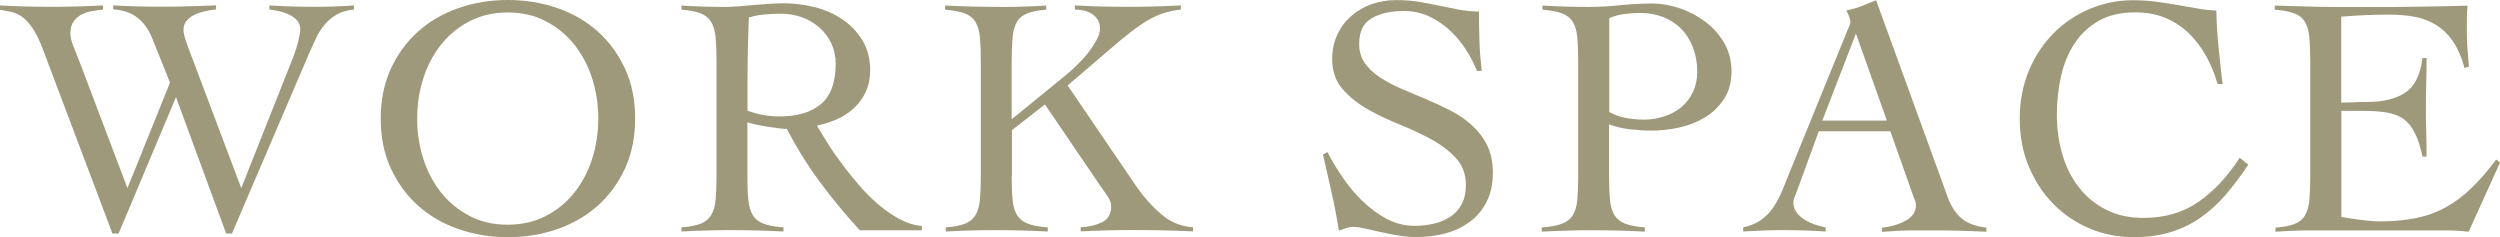
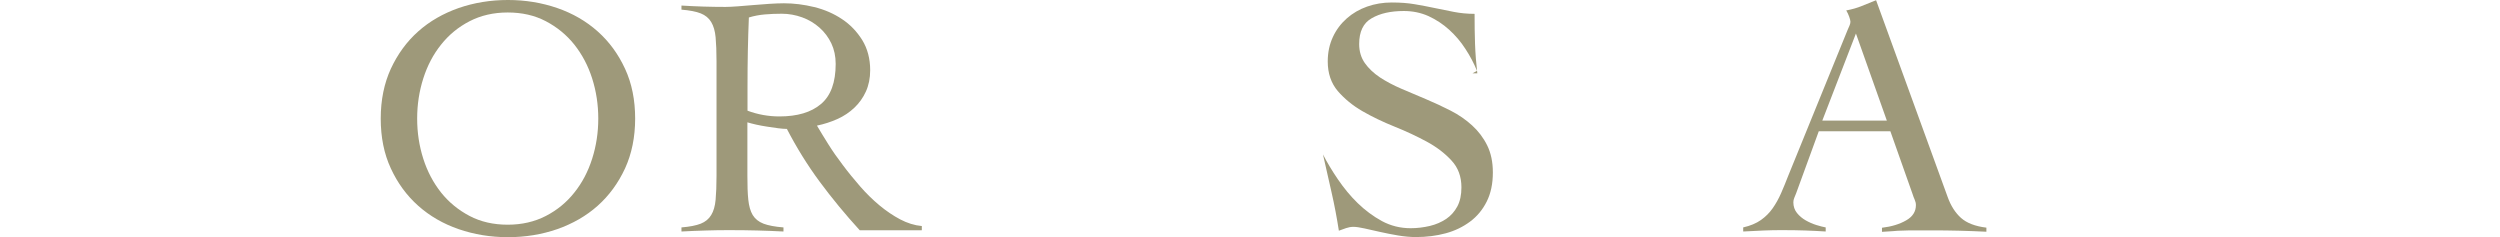
<svg xmlns="http://www.w3.org/2000/svg" id="_レイヤー_2" data-name="レイヤー 2" viewBox="0 0 220.3 20.89">
  <defs>
    <style>
      .cls-1 {
        fill: #9e997a;
      }
    </style>
  </defs>
  <g id="_レイヤー_4" data-name="レイヤー 4">
    <g>
-       <path class="cls-1" d="M0,.48c.73.04,1.45.07,2.18.09.73.02,1.44.03,2.15.03.81,0,1.61,0,2.39-.03.79-.02,1.57-.05,2.36-.09v.36c-.34.04-.69.09-1.03.15s-.65.17-.92.32c-.27.15-.49.36-.67.62-.17.26-.26.61-.26,1.03,0,.28.08.63.24,1.04.16.41.35.9.58,1.47l4.21,11.11,3.75-9.3-1.58-3.94c-.65-1.59-1.79-2.43-3.42-2.51v-.36c.67.04,1.33.07,2,.09.67.02,1.33.03,2,.03.85,0,1.69,0,2.53-.03.84-.02,1.68-.05,2.53-.09v.36c-.26.02-.56.07-.89.14-.33.07-.65.17-.94.3s-.54.31-.74.53c-.2.22-.3.5-.3.85,0,.18.05.42.14.73s.24.72.44,1.24l4.51,11.96,4.6-11.6c.16-.4.3-.85.42-1.33s.18-.85.18-1.09c0-.3-.1-.56-.29-.77-.19-.21-.43-.38-.71-.51-.28-.13-.58-.23-.89-.3-.31-.07-.59-.12-.83-.14v-.36c.67.04,1.33.07,1.98.09.66.02,1.31.03,1.95.03.58,0,1.17,0,1.76-.03.58-.02,1.17-.05,1.76-.09v.36c-.61.06-1.12.21-1.53.45-.41.24-.77.54-1.06.89-.29.35-.54.73-.73,1.14-.19.4-.37.79-.53,1.15l-6.9,16.11h-.51l-4.42-12.02-5.06,12.02h-.54L3.75,4.27c-.3-.79-.61-1.4-.91-1.83-.3-.43-.61-.76-.91-.97s-.62-.35-.94-.42c-.32-.07-.66-.14-1-.2v-.36Z" />
      <path class="cls-1" d="M33.55,10.45c0-1.64.3-3.1.89-4.39.6-1.29,1.4-2.39,2.41-3.29,1.01-.9,2.2-1.58,3.56-2.06,1.36-.47,2.81-.71,4.35-.71s2.98.24,4.35.71c1.36.47,2.55,1.16,3.56,2.06,1.01.9,1.81,1.99,2.41,3.29.6,1.29.89,2.76.89,4.39s-.3,3.1-.89,4.39c-.6,1.29-1.4,2.39-2.41,3.29-1.01.9-2.2,1.58-3.56,2.06-1.36.47-2.81.71-4.35.71s-2.98-.24-4.35-.71c-1.36-.47-2.55-1.16-3.56-2.06-1.01-.9-1.81-1.99-2.41-3.29-.6-1.29-.89-2.76-.89-4.39ZM36.76,10.45c0,1.23.18,2.41.54,3.54s.89,2.12,1.57,2.98c.69.86,1.52,1.54,2.51,2.06.99.52,2.11.77,3.36.77s2.37-.26,3.36-.77c.99-.51,1.83-1.2,2.51-2.06.69-.86,1.21-1.85,1.57-2.98s.54-2.31.54-3.54-.18-2.41-.54-3.54c-.36-1.13-.89-2.12-1.57-2.98-.69-.86-1.52-1.54-2.51-2.06s-2.11-.77-3.36-.77-2.37.26-3.36.77-1.83,1.2-2.51,2.06c-.69.86-1.21,1.85-1.57,2.98-.36,1.13-.54,2.31-.54,3.54Z" />
      <path class="cls-1" d="M81.21,20.29h-5.45c-1.27-1.39-2.45-2.82-3.53-4.28s-2.04-3.01-2.89-4.65c-.2,0-.46-.02-.77-.06-.31-.04-.64-.09-.97-.14-.33-.05-.66-.11-.97-.18-.31-.07-.57-.14-.77-.2v4.72c0,.85.02,1.55.08,2.1s.18,1,.39,1.35c.21.34.53.6.95.76s1.01.27,1.76.33v.36c-.77-.04-1.53-.07-2.3-.09-.77-.02-1.53-.03-2.3-.03s-1.48,0-2.21.03c-.73.02-1.45.05-2.18.09v-.36c.73-.06,1.29-.17,1.7-.33.4-.16.71-.41.92-.76.21-.34.34-.79.39-1.35s.08-1.26.08-2.1V5.39c0-.85-.03-1.55-.08-2.1s-.18-1-.39-1.35-.52-.6-.92-.76c-.4-.16-.97-.27-1.7-.33v-.36c.65.04,1.29.07,1.94.09.65.02,1.29.03,1.94.03.28,0,.64-.02,1.06-.05.42-.03.87-.07,1.35-.11.47-.04.95-.08,1.44-.11s.92-.05,1.3-.05c.87,0,1.76.11,2.66.33.91.22,1.73.58,2.45,1.06.73.48,1.32,1.1,1.79,1.85.46.75.7,1.64.7,2.66,0,.71-.13,1.33-.38,1.88-.25.55-.59,1.02-1.01,1.42-.42.4-.92.74-1.5,1s-1.18.45-1.8.58c.28.48.62,1.03,1,1.64.38.61.81,1.22,1.29,1.85.47.63.98,1.25,1.51,1.86.54.62,1.1,1.17,1.7,1.67s1.21.91,1.83,1.24c.63.33,1.26.53,1.91.59v.36ZM65.86,9.75c.91.34,1.85.51,2.82.51,1.58,0,2.8-.36,3.66-1.09.87-.73,1.3-1.91,1.3-3.54,0-.67-.13-1.27-.38-1.8-.25-.53-.6-1-1.04-1.39-.44-.39-.95-.7-1.53-.91-.58-.21-1.18-.32-1.8-.32-.51,0-1,.02-1.48.06s-.96.13-1.42.27c-.04.97-.07,1.95-.09,2.94-.02.99-.03,2.06-.03,3.21v2.06Z" />
-       <path class="cls-1" d="M89.15,15.5c0,.85.02,1.55.08,2.1.05.56.18,1,.39,1.35.21.34.53.6.95.76s1.01.27,1.76.33v.36c-.77-.04-1.54-.07-2.3-.09-.77-.02-1.53-.03-2.3-.03s-1.48,0-2.21.03c-.73.02-1.45.05-2.18.09v-.36c.73-.06,1.29-.17,1.7-.33.4-.16.71-.41.92-.76.21-.34.34-.79.39-1.35.05-.56.08-1.26.08-2.1V5.39c0-.85-.03-1.55-.08-2.1-.05-.56-.18-1-.39-1.35s-.53-.6-.95-.76c-.42-.16-1-.27-1.73-.33v-.36c.85.04,1.67.07,2.47.09.8.02,1.62.03,2.47.03.67,0,1.33,0,2-.03.67-.02,1.32-.05,1.97-.09v.36c-.71.06-1.26.17-1.67.33-.4.16-.71.41-.91.76-.2.34-.33.79-.38,1.35-.05.56-.08,1.26-.08,2.1v5.12l4.6-3.75c.42-.34.83-.7,1.21-1.08s.72-.75,1.01-1.14c.29-.38.52-.75.7-1.09.17-.34.26-.66.26-.94,0-.3-.07-.56-.2-.77s-.3-.38-.51-.52c-.21-.13-.45-.23-.71-.29-.26-.06-.53-.09-.79-.09v-.36c.77.04,1.52.07,2.26.09.74.02,1.49.03,2.26.03.81,0,1.61,0,2.41-.03.8-.02,1.6-.05,2.41-.09v.36c-.53.06-1.01.16-1.47.3-.45.14-.92.35-1.39.62-.47.27-.98.62-1.51,1.03-.54.41-1.16.92-1.86,1.53l-3.75,3.21,6.12,8.99c.62.89,1.34,1.68,2.13,2.36.8.69,1.73,1.07,2.8,1.15v.36c-.87-.04-1.74-.07-2.6-.09-.87-.02-1.74-.03-2.6-.03-.79,0-1.57,0-2.35.03-.78.02-1.56.05-2.35.09v-.36c.73-.04,1.36-.19,1.89-.45s.8-.73.8-1.39c0-.28-.11-.59-.33-.91-.22-.32-.54-.78-.94-1.36l-4.57-6.72-2.91,2.27v4.03Z" />
-       <path class="cls-1" d="M130.15,6.24c-.26-.65-.6-1.29-1.01-1.92-.41-.64-.89-1.2-1.44-1.7-.54-.49-1.15-.89-1.82-1.2-.67-.3-1.39-.45-2.18-.45-1.15,0-2.09.21-2.83.64-.74.42-1.1,1.18-1.1,2.27,0,.65.17,1.21.5,1.68.33.47.78.89,1.33,1.26.55.36,1.19.7,1.89,1,.71.3,1.43.61,2.17.92.74.31,1.46.65,2.17,1.01.71.36,1.34.8,1.89,1.3.55.5,1,1.09,1.33,1.76s.5,1.46.5,2.39c0,.99-.18,1.84-.54,2.56-.36.72-.85,1.31-1.47,1.77-.62.46-1.33.81-2.15,1.03s-1.69.33-2.62.33c-.5,0-1.03-.05-1.57-.14-.55-.09-1.07-.2-1.58-.31s-.96-.22-1.38-.31c-.41-.09-.74-.14-.98-.14-.22,0-.43.04-.64.11-.2.07-.41.15-.64.23-.18-1.15-.39-2.27-.64-3.36-.24-1.09-.5-2.22-.76-3.36l.39-.21c.36.7.8,1.44,1.32,2.2s1.09,1.46,1.74,2.09c.65.63,1.36,1.16,2.13,1.58.78.42,1.62.63,2.53.63.58,0,1.15-.07,1.7-.2.54-.13,1.02-.34,1.44-.62.41-.28.74-.65.98-1.1s.36-1.01.36-1.68c0-.95-.29-1.74-.88-2.37-.59-.64-1.31-1.19-2.18-1.66-.87-.47-1.81-.91-2.83-1.32s-1.96-.86-2.83-1.36c-.87-.5-1.59-1.1-2.18-1.78-.58-.69-.88-1.55-.88-2.6,0-.79.15-1.5.45-2.15.3-.65.71-1.19,1.23-1.65.51-.45,1.11-.8,1.79-1.04.68-.24,1.4-.36,2.17-.36s1.42.05,2.01.15c.59.1,1.18.21,1.74.33.58.12,1.16.24,1.73.35.57.11,1.17.17,1.82.17,0,.91.01,1.79.04,2.65.03.86.1,1.72.2,2.59h-.42Z" />
-       <path class="cls-1" d="M144.96,20.41c-.77-.04-1.53-.07-2.29-.09-.76-.02-1.52-.03-2.29-.03s-1.49,0-2.23.03c-.74.02-1.5.05-2.29.09v-.36c.75-.06,1.34-.17,1.77-.33.43-.16.76-.41.97-.76.21-.34.34-.79.39-1.35s.08-1.26.08-2.1V5.39c0-.85-.03-1.55-.08-2.1s-.18-1-.39-1.35-.53-.6-.95-.76c-.42-.16-1-.27-1.73-.33v-.36c.67.04,1.33.07,2,.09.67.02,1.33.03,2,.03.97,0,1.92-.05,2.86-.15.94-.1,1.89-.15,2.86-.15.75,0,1.53.14,2.35.41.82.27,1.57.67,2.26,1.18.69.51,1.25,1.14,1.68,1.88.43.74.65,1.57.65,2.5s-.22,1.79-.67,2.45c-.44.67-1,1.21-1.68,1.62-.68.41-1.43.71-2.26.89s-1.63.27-2.42.27c-.61,0-1.23-.04-1.88-.11-.65-.07-1.27-.22-1.88-.44v4.54c0,.85.03,1.55.08,2.1.05.56.18,1,.39,1.35.21.34.53.6.95.76s1,.27,1.73.33v.36ZM141.81,9.87c.48.26.98.44,1.5.53.51.09,1.03.14,1.56.14.63,0,1.23-.1,1.8-.29.58-.19,1.08-.46,1.5-.82.42-.35.76-.79,1.01-1.32.25-.52.38-1.12.38-1.79,0-.79-.13-1.5-.38-2.15-.25-.65-.6-1.19-1.04-1.64-.44-.44-.97-.79-1.59-1.03s-1.29-.36-2.01-.36c-.36,0-.79.03-1.29.08-.5.05-.97.18-1.44.38v8.27Z" />
+       <path class="cls-1" d="M130.15,6.24c-.26-.65-.6-1.29-1.01-1.92-.41-.64-.89-1.2-1.44-1.7-.54-.49-1.15-.89-1.82-1.2-.67-.3-1.39-.45-2.18-.45-1.15,0-2.09.21-2.83.64-.74.42-1.1,1.18-1.1,2.27,0,.65.17,1.21.5,1.68.33.47.78.89,1.33,1.26.55.36,1.19.7,1.89,1,.71.3,1.43.61,2.17.92.74.31,1.46.65,2.17,1.01.71.36,1.34.8,1.89,1.3.55.5,1,1.09,1.33,1.76s.5,1.46.5,2.39c0,.99-.18,1.84-.54,2.56-.36.72-.85,1.31-1.47,1.77-.62.46-1.33.81-2.15,1.03s-1.69.33-2.62.33c-.5,0-1.03-.05-1.57-.14-.55-.09-1.07-.2-1.58-.31s-.96-.22-1.38-.31c-.41-.09-.74-.14-.98-.14-.22,0-.43.04-.64.11-.2.07-.41.15-.64.23-.18-1.15-.39-2.27-.64-3.36-.24-1.09-.5-2.22-.76-3.36c.36.7.8,1.44,1.32,2.2s1.09,1.46,1.74,2.09c.65.63,1.36,1.16,2.13,1.58.78.42,1.62.63,2.53.63.58,0,1.15-.07,1.7-.2.54-.13,1.02-.34,1.44-.62.41-.28.74-.65.98-1.1s.36-1.01.36-1.68c0-.95-.29-1.74-.88-2.37-.59-.64-1.31-1.19-2.18-1.66-.87-.47-1.81-.91-2.83-1.32s-1.96-.86-2.83-1.36c-.87-.5-1.59-1.1-2.18-1.78-.58-.69-.88-1.55-.88-2.6,0-.79.15-1.5.45-2.15.3-.65.71-1.19,1.23-1.65.51-.45,1.11-.8,1.79-1.04.68-.24,1.4-.36,2.17-.36s1.42.05,2.01.15c.59.1,1.18.21,1.74.33.58.12,1.16.24,1.73.35.57.11,1.17.17,1.82.17,0,.91.01,1.79.04,2.65.03.86.1,1.72.2,2.59h-.42Z" />
      <path class="cls-1" d="M160.28,11.54l-2,5.48c-.06.16-.12.3-.17.42-.05.12-.08.25-.08.39,0,.36.11.68.32.94.21.26.47.48.77.65s.62.31.94.41c.32.1.6.17.82.21v.36c-.61-.04-1.21-.07-1.82-.09-.61-.02-1.22-.03-1.85-.03s-1.2,0-1.77.03c-.58.02-1.19.05-1.83.09v-.36c.62-.14,1.15-.36,1.56-.65.41-.29.76-.64,1.04-1.04.28-.4.53-.85.74-1.33s.42-.99.62-1.51l5.24-12.87c.06-.14.12-.27.17-.39.05-.12.08-.23.08-.33s-.04-.25-.11-.45c-.07-.2-.16-.38-.26-.55.53-.1.98-.23,1.36-.39.38-.16.81-.33,1.27-.51l6.3,17.32c.28.79.68,1.41,1.18,1.86.5.45,1.25.74,2.24.86v.36c-.81-.04-1.6-.07-2.38-.09-.78-.02-1.59-.03-2.44-.03h-1.42c-.4,0-.77,0-1.09.02-.32,0-.63.02-.92.05-.29.02-.61.04-.95.06v-.36c.85-.1,1.56-.32,2.13-.65.58-.33.86-.78.86-1.35,0-.16-.04-.32-.11-.48-.07-.16-.13-.31-.17-.45l-1.97-5.57h-6.33ZM163.55,2.94l-2.97,7.69h5.69l-2.73-7.69Z" />
-       <path class="cls-1" d="M195.41,7.39c-.26-.91-.61-1.75-1.04-2.51s-.95-1.43-1.54-2c-.6-.56-1.28-1-2.06-1.32s-1.65-.47-2.62-.47c-1.25,0-2.31.24-3.18.73s-1.58,1.14-2.13,1.97c-.56.83-.96,1.79-1.21,2.88-.25,1.09-.38,2.24-.38,3.45s.16,2.37.48,3.47c.32,1.1.8,2.06,1.44,2.89.64.83,1.43,1.49,2.39,1.98.96.5,2.06.74,3.32.74,1.88,0,3.5-.47,4.86-1.42,1.36-.95,2.57-2.24,3.62-3.88l.76.61c-.69,1.03-1.37,1.94-2.06,2.73-.69.79-1.43,1.45-2.24,2-.81.55-1.69.96-2.63,1.24-.95.28-2.02.42-3.21.42-1.35,0-2.63-.26-3.85-.77-1.21-.51-2.27-1.23-3.18-2.15-.91-.92-1.63-2.02-2.17-3.3-.54-1.28-.8-2.69-.8-4.22s.27-2.94.8-4.22c.53-1.28,1.26-2.38,2.17-3.3.91-.92,1.97-1.63,3.18-2.15,1.21-.51,2.49-.77,3.85-.77.75,0,1.44.05,2.09.14.65.09,1.27.19,1.86.29.59.1,1.17.2,1.73.3.55.1,1.11.16,1.65.18,0,.42.01.92.05,1.48.03.57.08,1.15.14,1.74.06.6.12,1.18.18,1.76s.12,1.08.18,1.5h-.42Z" />
-       <path class="cls-1" d="M206.31,19.11c.18.04.4.08.67.12.26.04.54.08.85.12.3.04.62.08.94.11.32.03.62.05.91.05,1.21,0,2.3-.1,3.25-.3.96-.2,1.84-.52,2.63-.97.8-.44,1.55-1.01,2.26-1.7.71-.69,1.42-1.51,2.15-2.48l.33.27-2.76,6.09c-.34-.04-.7-.07-1.06-.09-.36-.02-.72-.03-1.06-.03h-11.39c-.59,0-1.17,0-1.76.03-.59.02-1.17.05-1.76.09v-.36c.73-.06,1.29-.17,1.7-.33.4-.16.71-.41.91-.76.2-.34.33-.79.38-1.35.05-.56.08-1.26.08-2.1V5.39c0-.85-.03-1.55-.08-2.1-.05-.56-.18-1-.38-1.35-.2-.34-.51-.6-.94-.76-.42-.16-1-.27-1.73-.33v-.36c.69.02,1.34.04,1.95.06.62.02,1.25.04,1.91.05.66.01,1.35.02,2.09.02h2.5c1.41,0,2.83,0,4.24-.03,1.41-.02,2.85-.05,4.3-.09-.02.22-.04.44-.05.67,0,.22-.01.43-.01.64v1.21c0,.44.02.89.06,1.35.04.45.08.95.12,1.5l-.39.12c-.26-.97-.61-1.76-1.04-2.38-.43-.62-.94-1.09-1.51-1.44-.58-.34-1.21-.58-1.89-.7-.69-.12-1.41-.18-2.18-.18-1.41,0-2.83.06-4.24.18v7.57c.4,0,.79-.01,1.17-.03.37-.02.76-.03,1.17-.03,1.39,0,2.5-.28,3.32-.83.82-.55,1.32-1.57,1.5-3.04h.36c0,.73-.01,1.45-.03,2.18-.02.73-.03,1.44-.03,2.15s0,1.45.03,2.18c.02.73.03,1.45.03,2.18h-.36c-.18-.85-.4-1.54-.67-2.07-.26-.53-.59-.94-.98-1.23s-.88-.47-1.47-.58c-.59-.1-1.28-.15-2.09-.15h-1.94v9.36Z" />
    </g>
  </g>
</svg>